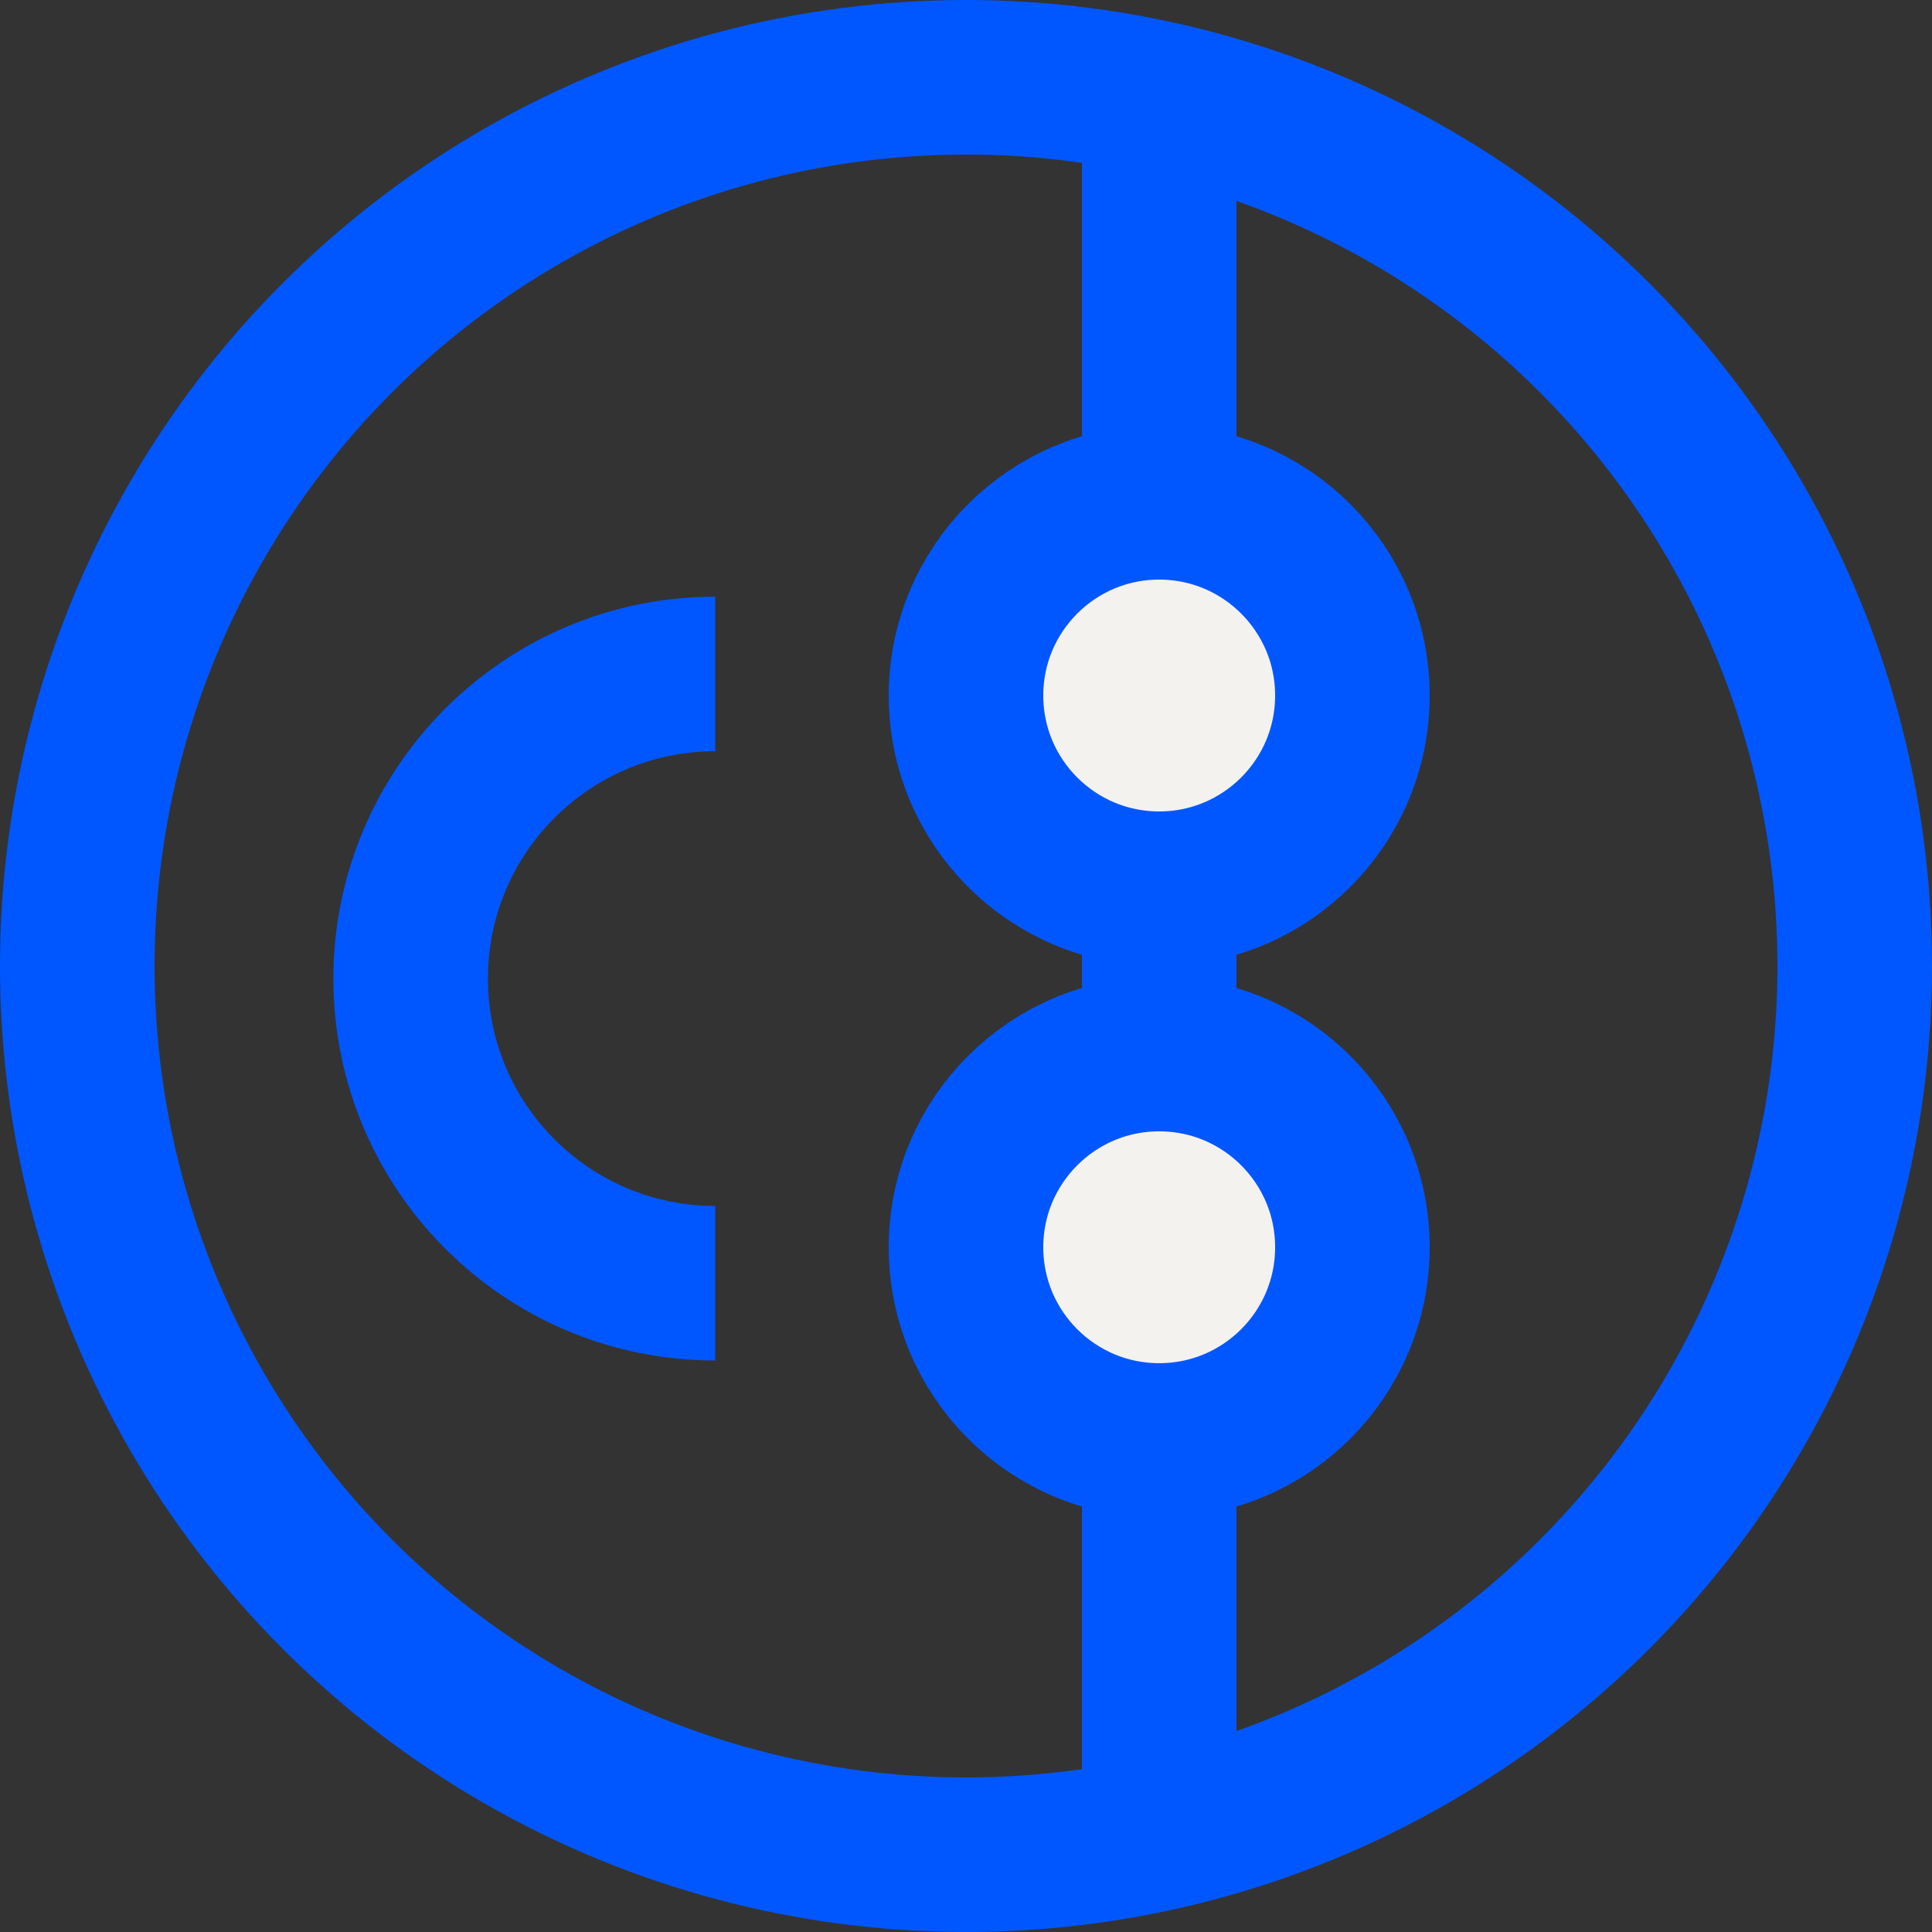
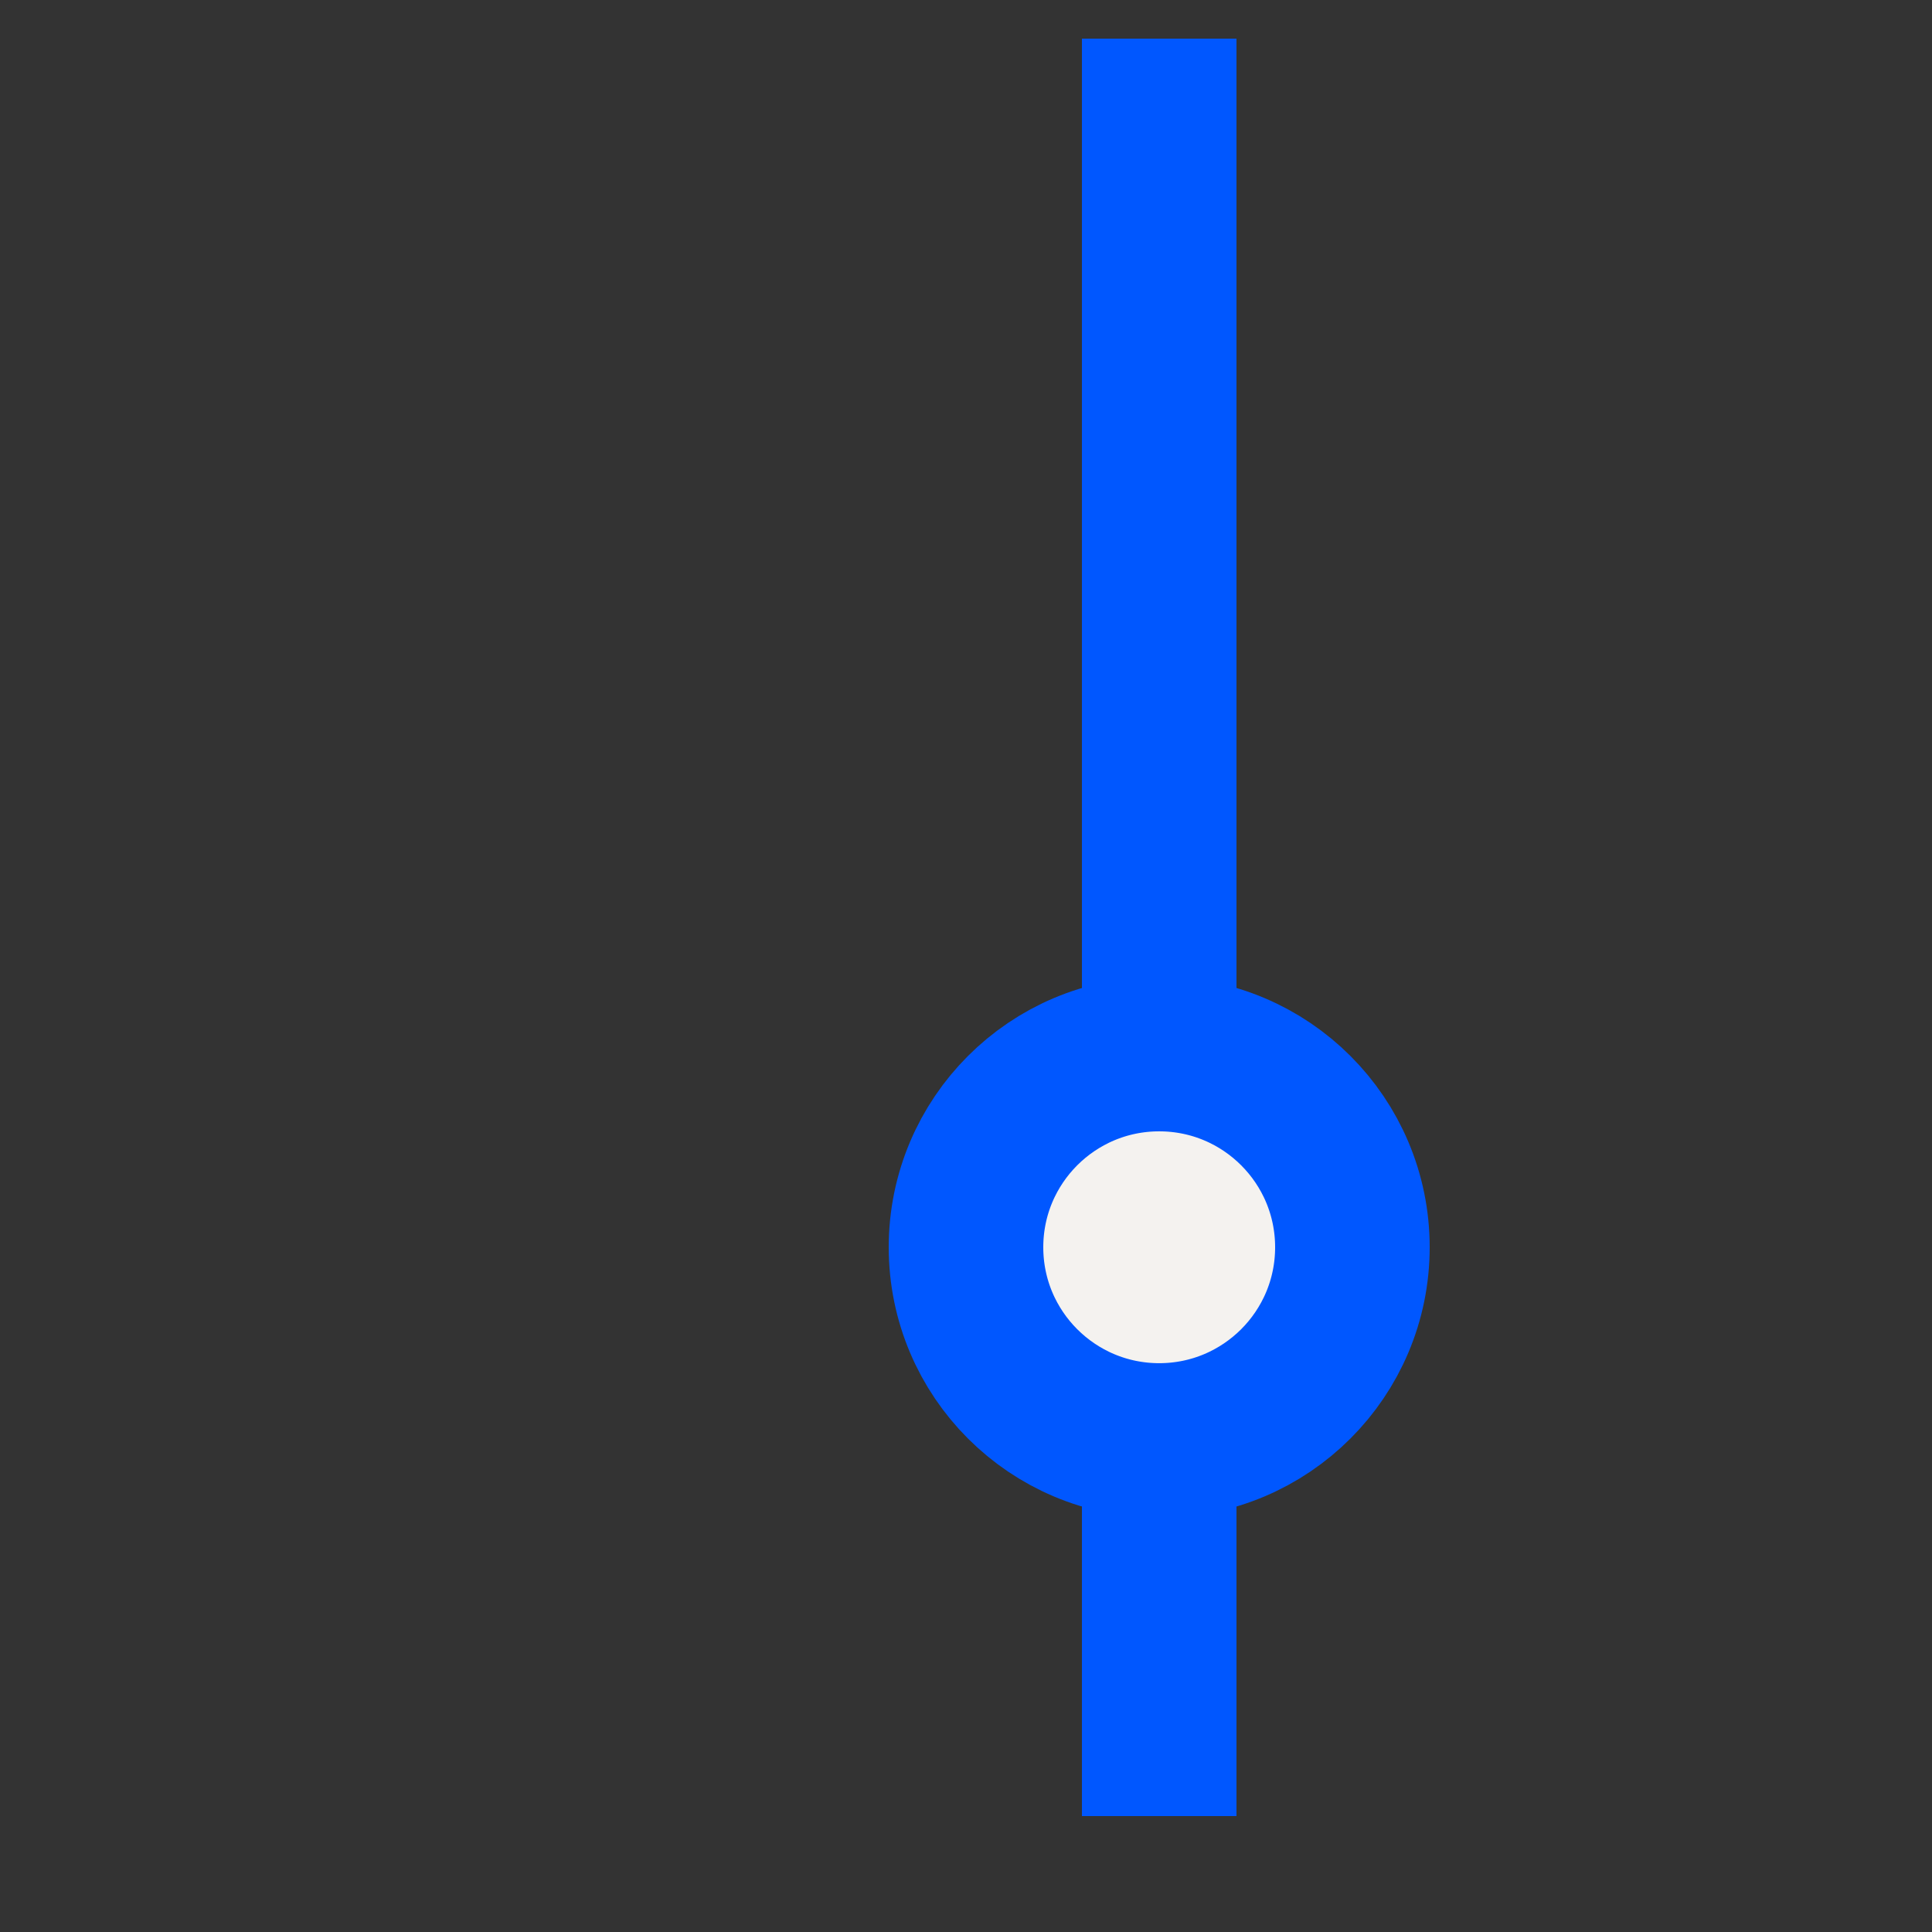
<svg xmlns="http://www.w3.org/2000/svg" width="50" height="50" viewBox="0 0 50 50" fill="none">
  <rect x="0" y="0" width="50" height="50" fill="#333333" stroke="none" />
-   <path d="M18.512 33.21C14.158 33.21 10.628 29.68 10.628 25.326C10.628 20.972 14.158 17.442 18.512 17.442" stroke="#0057FF" stroke-width="4" />
-   <circle cx="25" cy="25" r="23" stroke="#0057FF" stroke-width="4" />
  <line x1="30" y1="1" x2="30" y2="47" stroke="#0057FF" stroke-width="4" />
-   <circle cx="30" cy="18" r="5" fill="#F4F2EF" stroke="#0057FF" stroke-width="4" />
  <circle cx="30" cy="32.279" r="5" fill="#F4F2EF" stroke="#0057FF" stroke-width="4" />
</svg>